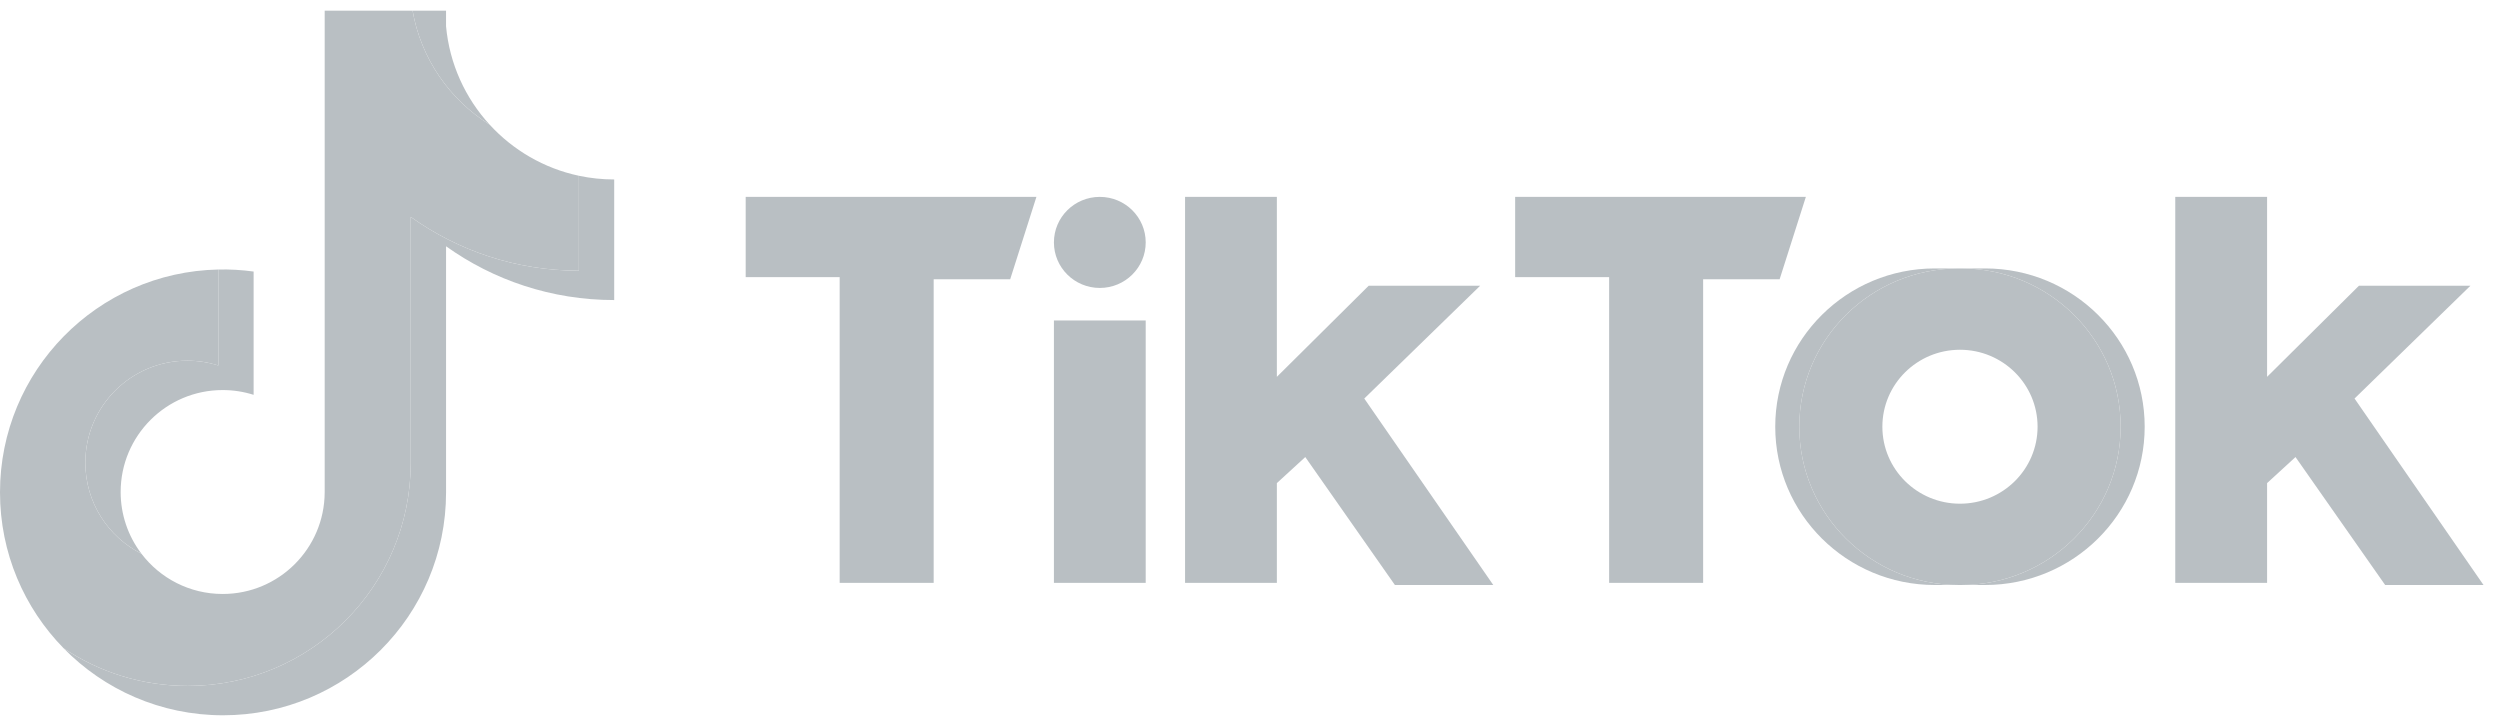
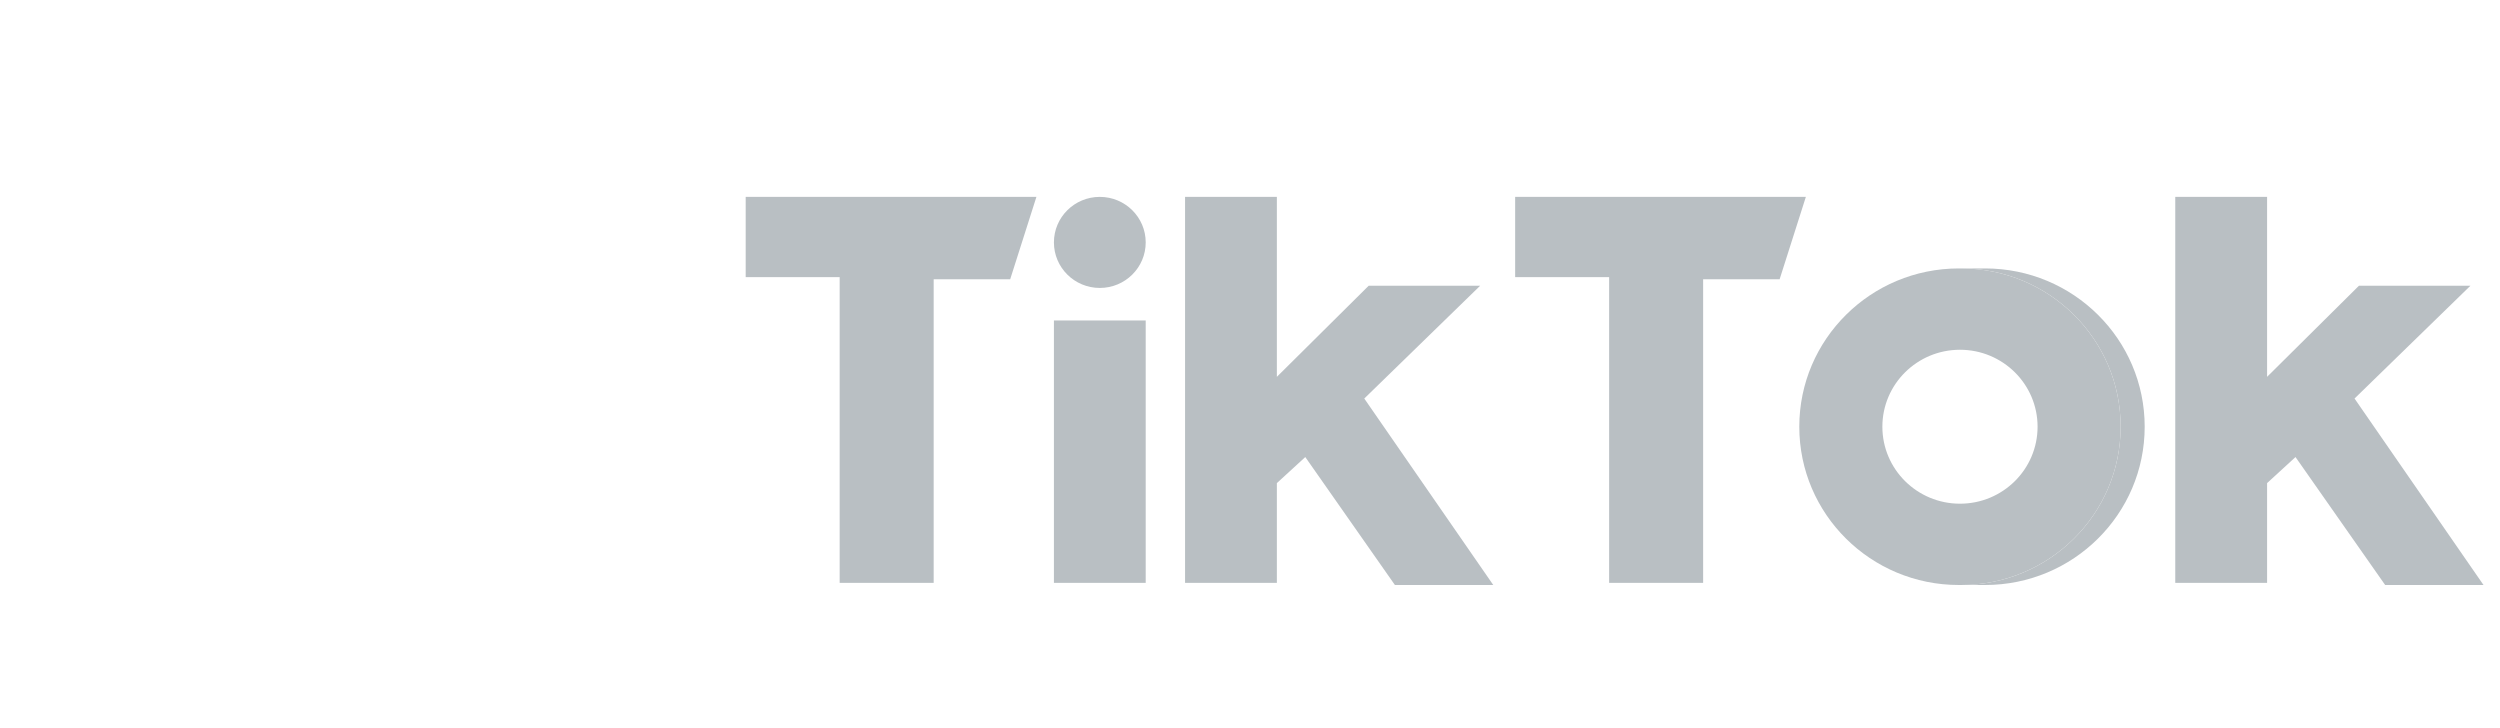
<svg xmlns="http://www.w3.org/2000/svg" width="134" height="39" viewBox="0 0 134 39" fill="none">
-   <path d="M23.908 13.2C26.448 15.015 29.56 16.083 32.921 16.083V9.619C32.285 9.619 31.65 9.553 31.028 9.421V14.509C27.668 14.509 24.556 13.441 22.015 11.627V24.817C22.015 31.416 16.663 36.765 10.062 36.765C7.599 36.765 5.309 36.021 3.407 34.744C5.578 36.962 8.605 38.339 11.954 38.339C18.556 38.339 23.909 32.99 23.909 26.391V13.2H23.908ZM26.243 6.679C24.945 5.262 24.093 3.43 23.908 1.405V0.573H22.115C22.566 3.147 24.106 5.346 26.243 6.679ZM7.583 29.68C6.858 28.73 6.466 27.567 6.467 26.372C6.467 23.354 8.915 20.907 11.935 20.907C12.498 20.907 13.058 20.993 13.594 21.163V14.555C12.967 14.469 12.335 14.432 11.702 14.446V19.589C11.165 19.419 10.606 19.333 10.043 19.333C7.023 19.333 4.575 21.78 4.575 24.798C4.575 26.933 5.798 28.78 7.583 29.68Z" fill="#B9BFC3" />
-   <path d="M22.015 11.626C24.556 13.441 27.667 14.509 31.028 14.509V9.421C29.152 9.022 27.491 8.042 26.243 6.679C24.105 5.346 22.566 3.147 22.114 0.573H17.403V26.39C17.392 29.4 14.949 31.837 11.935 31.837C10.159 31.837 8.581 30.991 7.582 29.68C5.798 28.78 4.574 26.933 4.574 24.799C4.574 21.78 7.022 19.333 10.042 19.333C10.621 19.333 11.179 19.423 11.702 19.589V14.446C5.216 14.58 0 19.876 0 26.391C0 29.642 1.299 32.59 3.407 34.744C5.309 36.021 7.598 36.765 10.062 36.765C16.663 36.765 22.015 31.416 22.015 24.817V11.626H22.015Z" fill="#B9BFC3" />
  <path d="M106.402 31.356C111.126 31.356 114.955 27.557 114.955 22.872C114.955 18.187 111.126 14.388 106.402 14.388H105.113C109.837 14.388 113.667 18.187 113.667 22.872C113.667 27.557 109.837 31.356 105.113 31.356H106.402Z" fill="#B9BFC3" />
-   <path d="M104.996 14.388H103.707C98.984 14.388 95.153 18.187 95.153 22.872C95.153 27.557 98.984 31.356 103.707 31.356H104.996C100.271 31.356 96.442 27.557 96.442 22.872C96.442 18.187 100.271 14.388 104.996 14.388Z" fill="#B9BFC3" />
  <path d="M39.969 10.553V14.853H45.006V31.24H50.045V14.969H54.146L55.552 10.553L39.969 10.553ZM81.212 10.553V14.853H86.249V31.24H91.288V14.969H95.388L96.794 10.553L81.212 10.553ZM56.49 12.993C56.49 11.646 57.59 10.553 58.949 10.553C60.309 10.553 61.41 11.646 61.41 12.993C61.41 14.341 60.309 15.434 58.949 15.434C57.59 15.433 56.49 14.341 56.49 12.993ZM56.49 17.178H61.41V31.24H56.49V17.178ZM63.519 10.553V31.24H68.44V25.894L69.963 24.498L74.767 31.356H80.039L73.125 21.361L79.335 15.317H73.36L68.44 20.198V10.553H63.519ZM116.594 10.553V31.24H121.516V25.894L123.039 24.498L127.844 31.356H133.116L126.203 21.361L132.413 15.317H126.438L121.516 20.198V10.553H116.594Z" fill="#B9BFC3" />
  <path d="M105.113 31.356C109.836 31.356 113.667 27.557 113.667 22.872C113.667 18.187 109.836 14.388 105.113 14.388H104.996C100.272 14.388 96.442 18.187 96.442 22.872C96.442 27.557 100.272 31.356 104.996 31.356H105.113ZM100.895 22.872C100.895 20.593 102.758 18.747 105.055 18.747C107.351 18.747 109.214 20.593 109.214 22.872C109.214 25.151 107.351 26.998 105.055 26.998C102.758 26.998 100.895 25.151 100.895 22.872Z" fill="#B9BFC3" />
</svg>